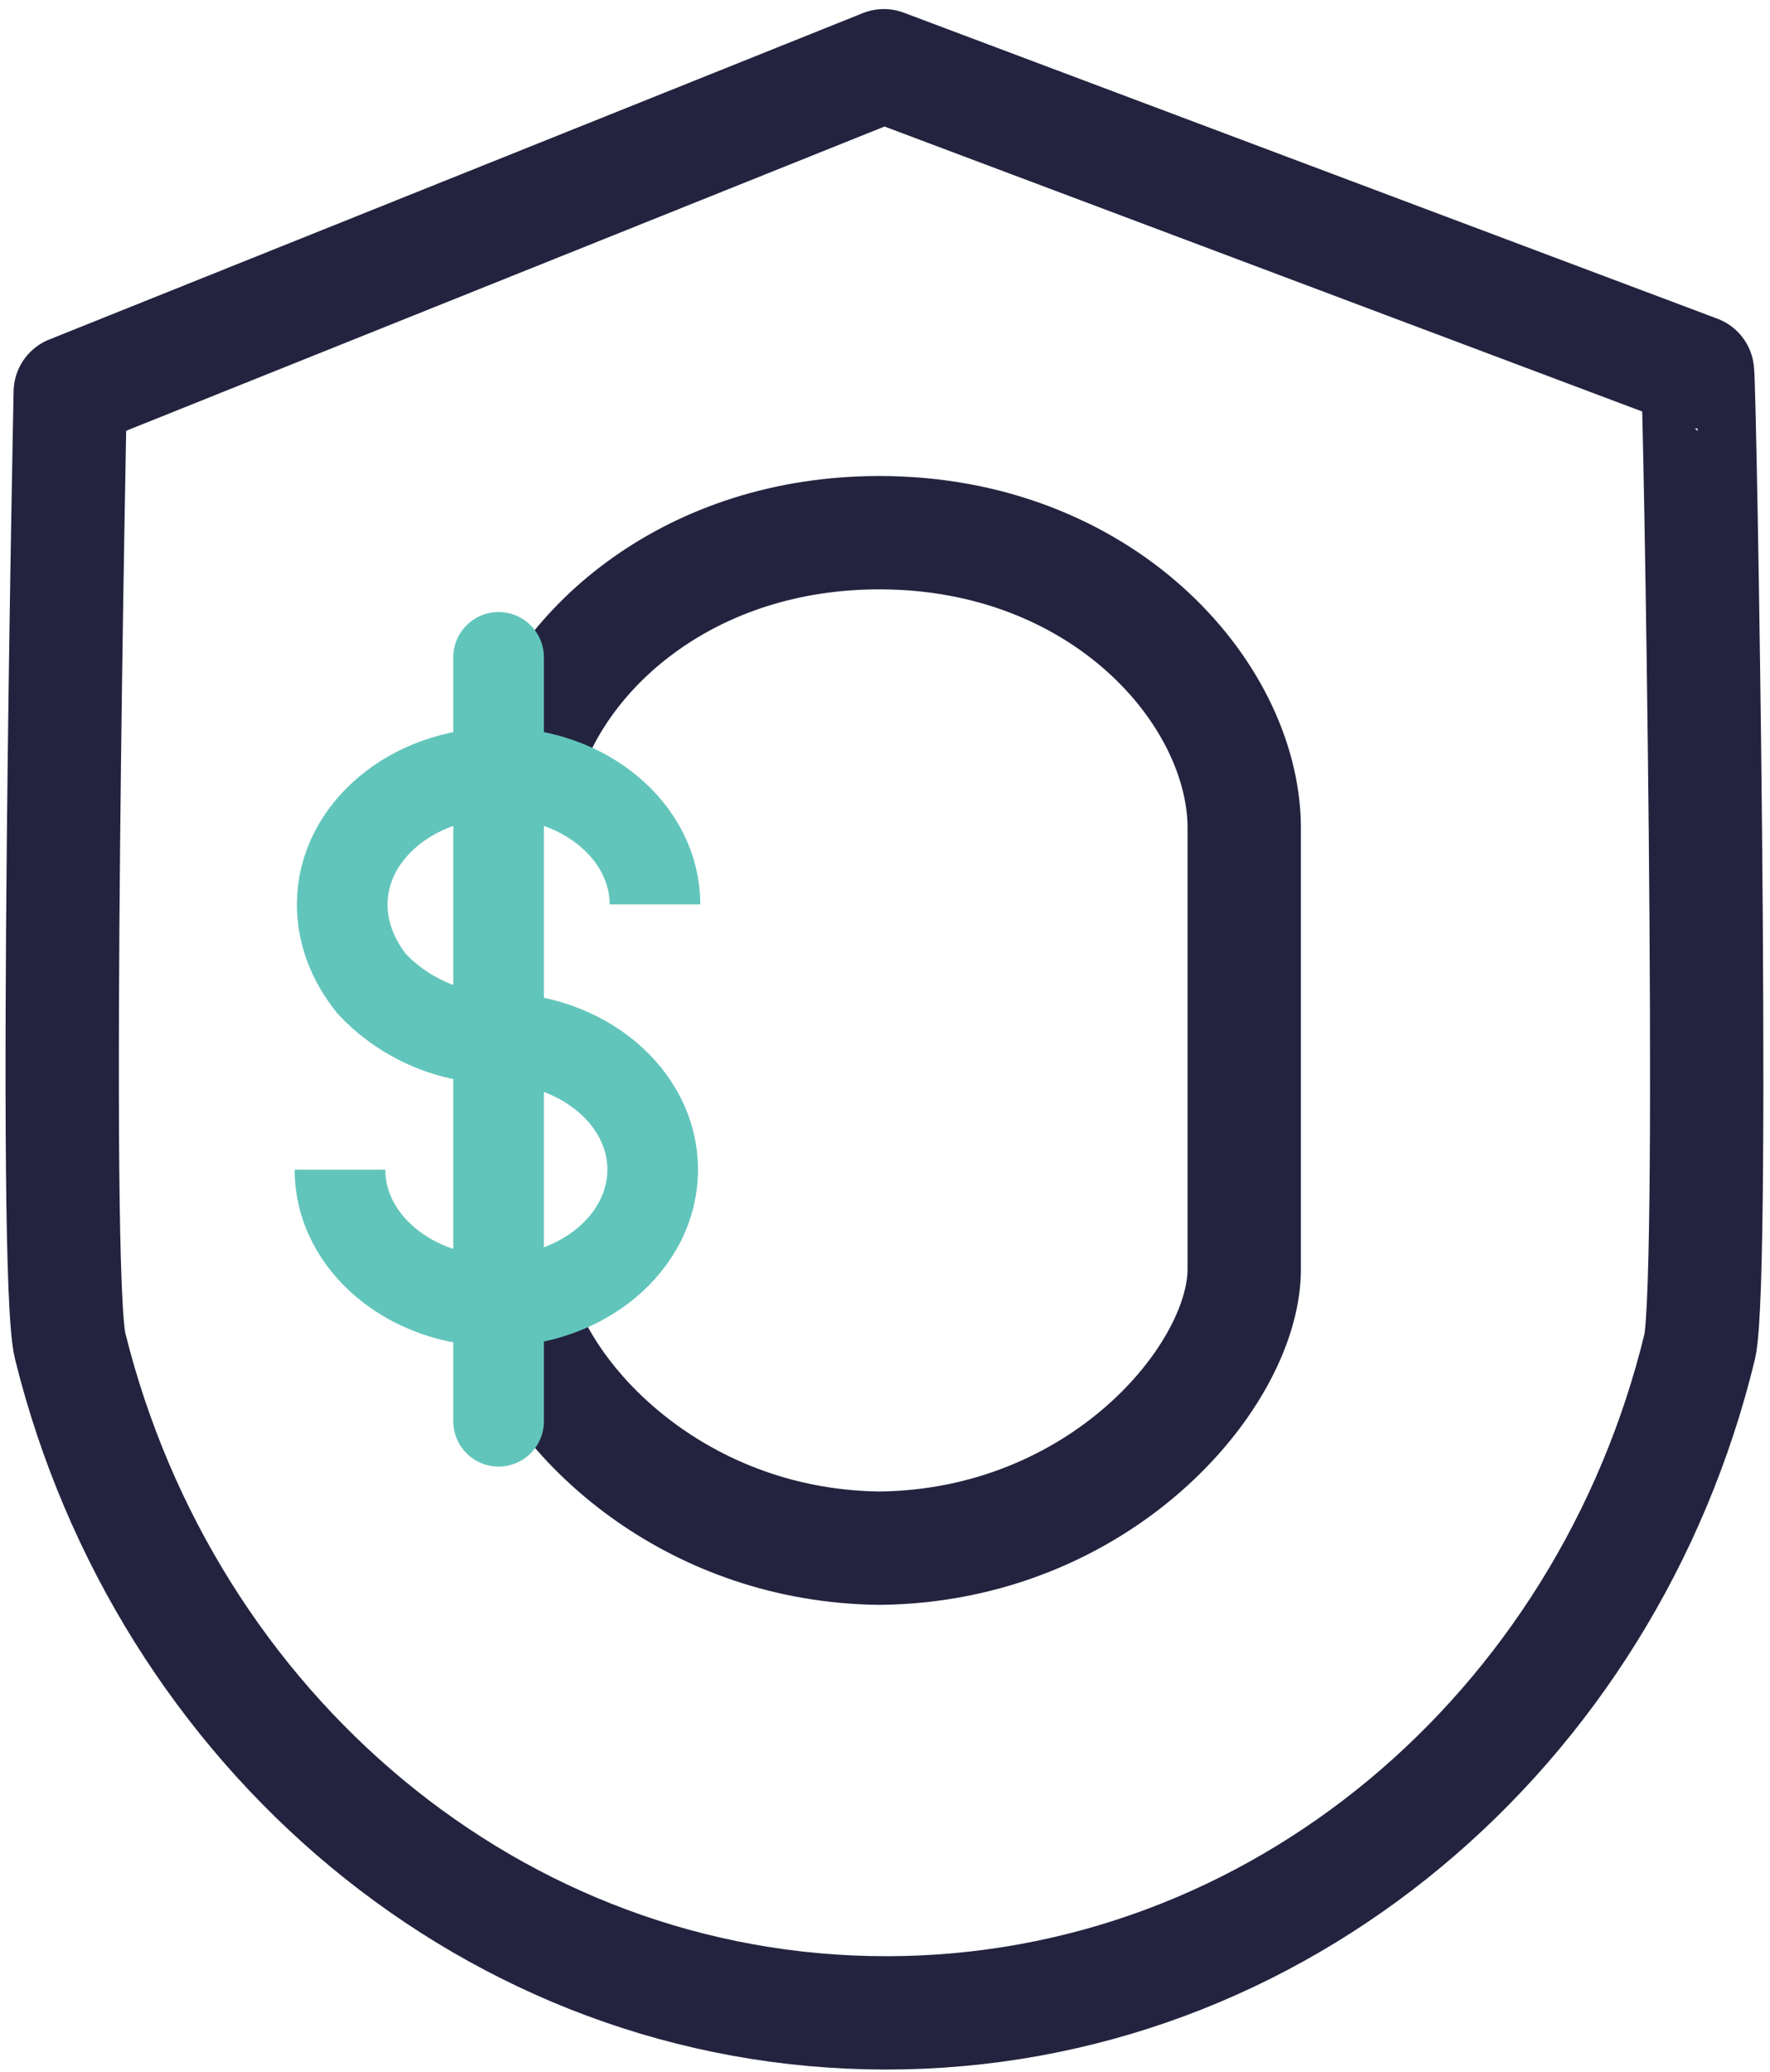
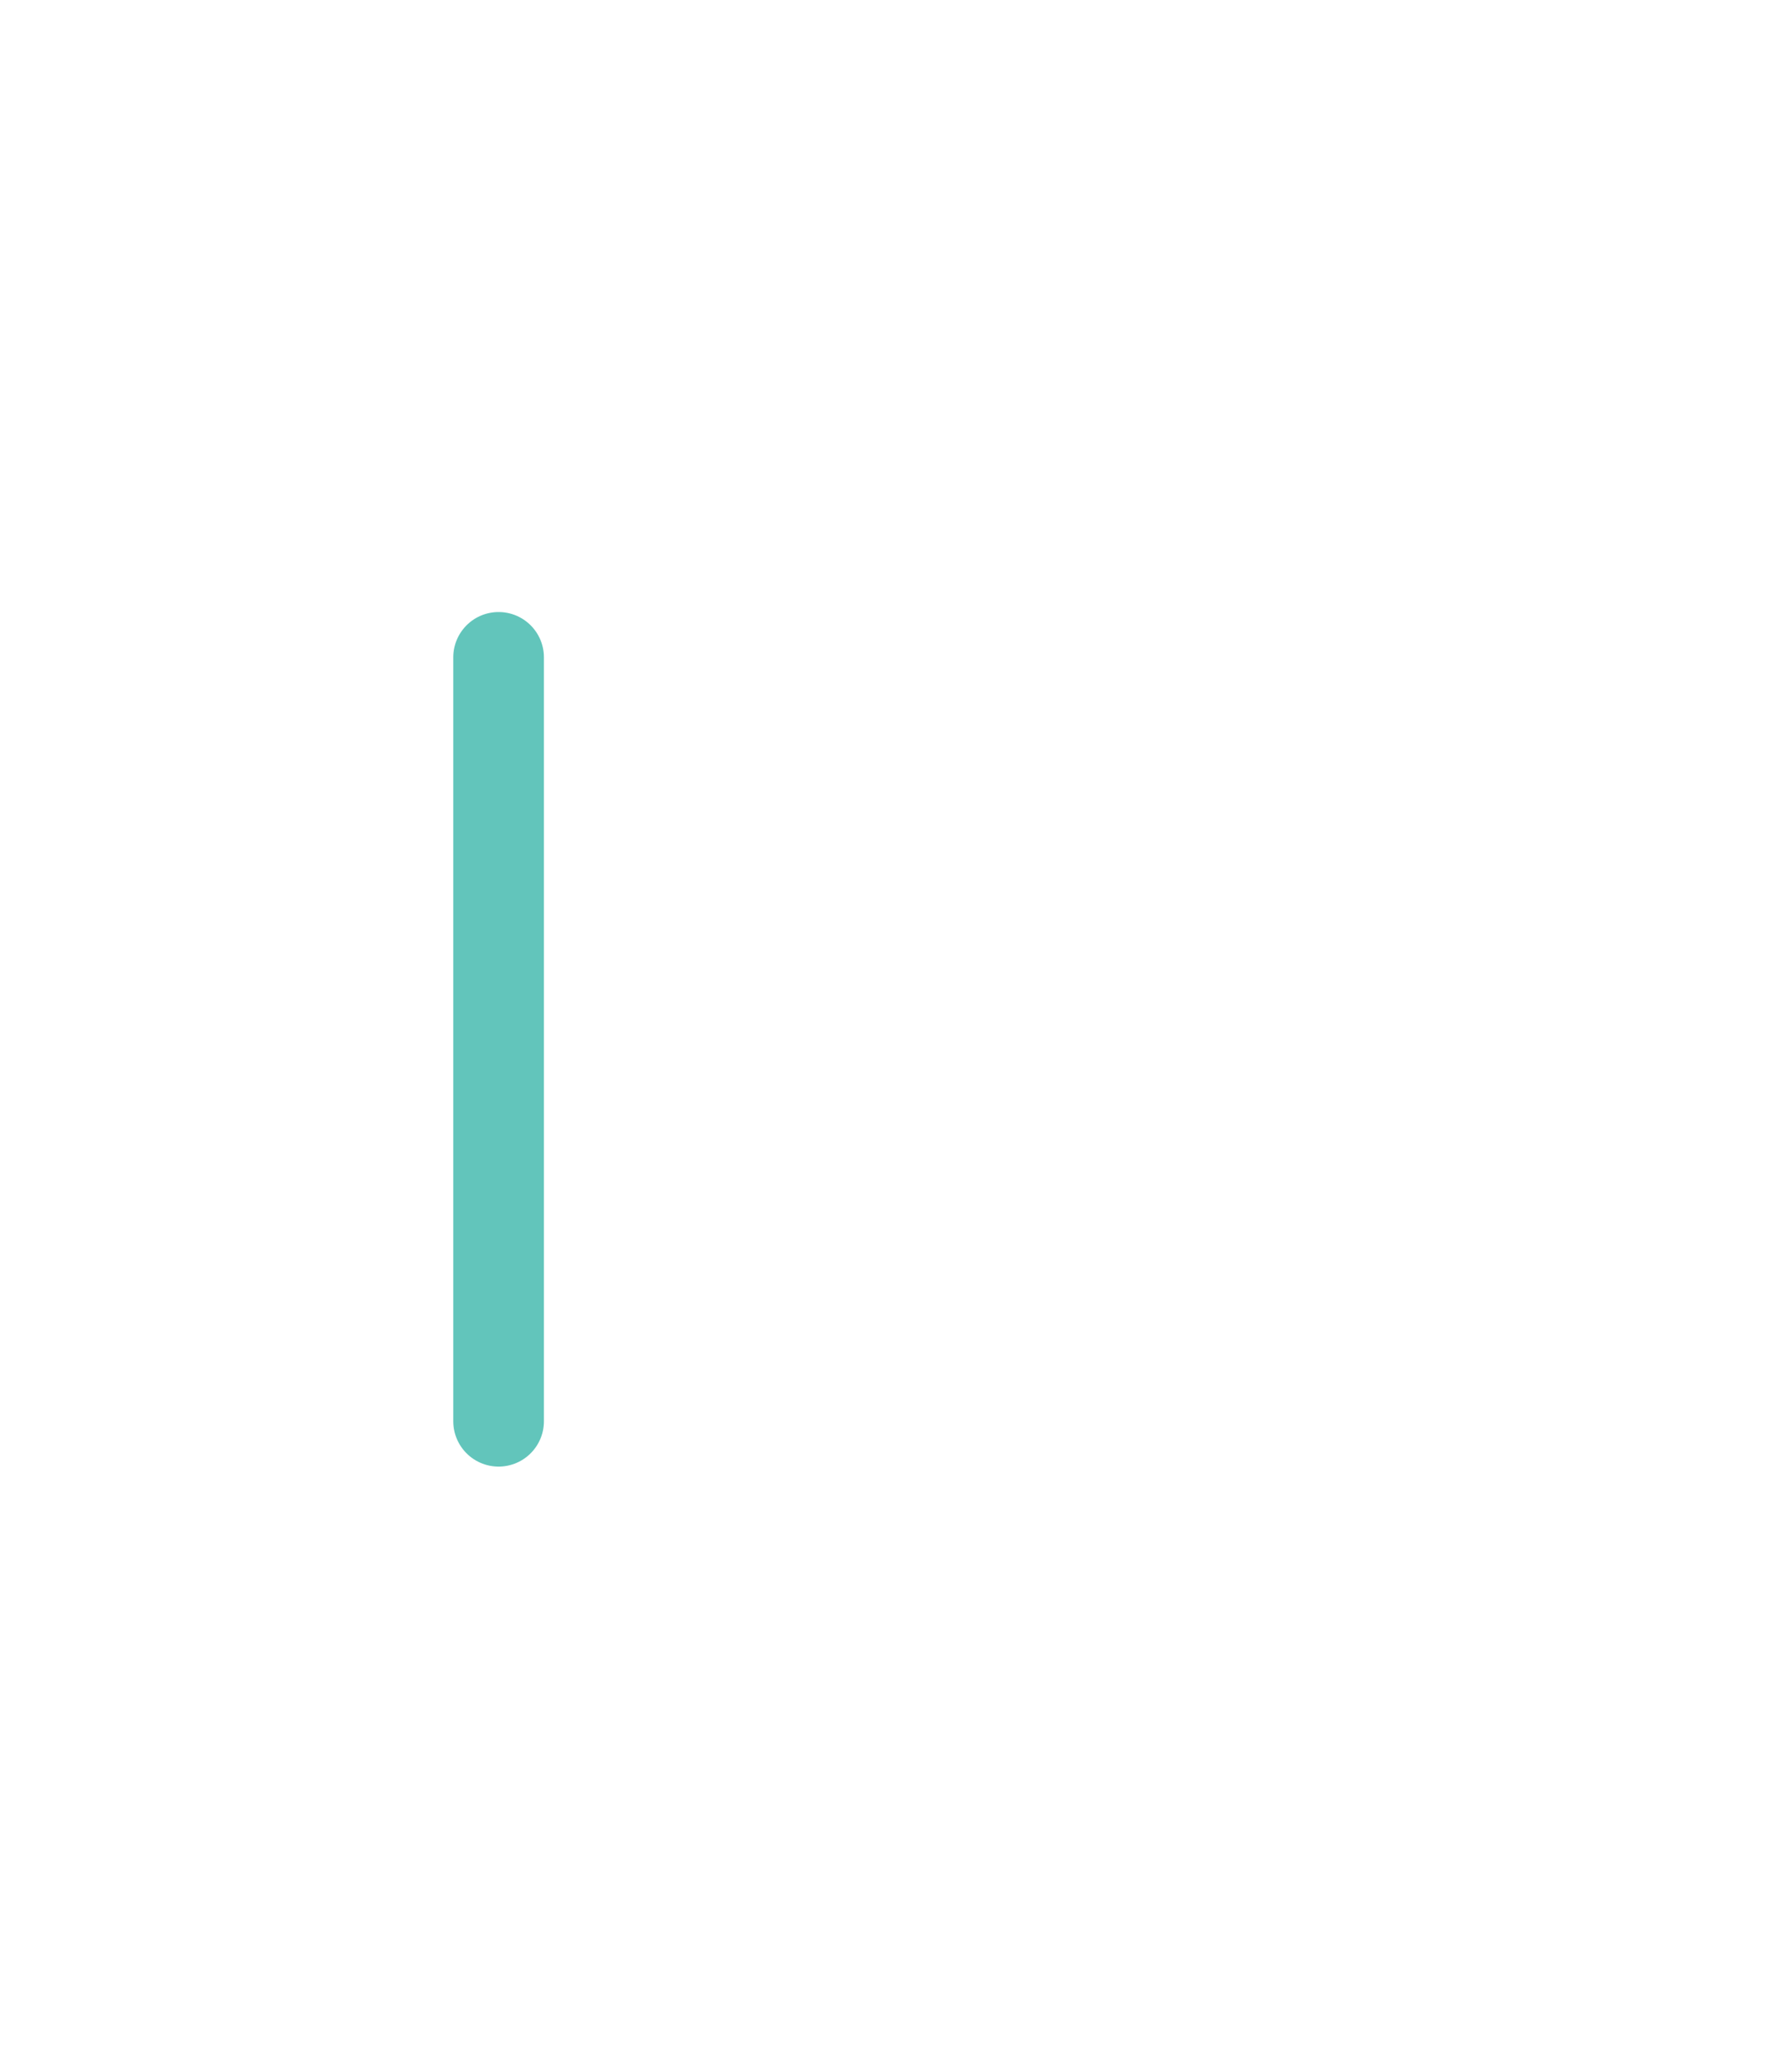
<svg xmlns="http://www.w3.org/2000/svg" version="1.1" id="Layer_1" x="0px" y="0px" viewBox="0 0 78.1 91.4" style="enable-background:new 0 0 78.1 91.4;" xml:space="preserve">
  <style type="text/css">
	.st0{fill:none;stroke:#23233F;stroke-width:5;stroke-linejoin:round;stroke-miterlimit:10;}
	.st1{fill:none;stroke:#23233F;stroke-width:5;stroke-linecap:round;stroke-miterlimit:10;}
	.st2{fill:none;stroke:#62C5BB;stroke-width:4;stroke-miterlimit:10;}
	.st3{fill:none;stroke:#62C5BB;stroke-width:4;stroke-linecap:round;stroke-miterlimit:10;}
</style>
-   <path class="st0" d="M75,59.4c-4.1,16.9-18.6,29.4-35.9,29.4S7.3,76.3,3.1,59.4c-0.8-3.1,0-42.1,0-42.1L39,2.9l35.9,13.5  C75,16.4,75.7,56.3,75,59.4L75,59.4z" />
-   <path class="st1" d="M23.2,58.6c1.8,4.4,7.5,9.6,15.6,9.7c9.7-0.1,16-7.5,16.1-12.2V36.4c-0.1-5.9-6.3-12.9-16.1-12.9  c-8.3,0-14,5-15.6,10.1" />
-   <path class="st2" d="M28.9,39.9c0-3.2-3.1-5.8-6.9-5.8s-6.9,2.6-6.9,5.8c0,1.3,0.5,2.5,1.3,3.5c1.3,1.4,3.3,2.4,5.5,2.4  c3.8,0,6.9,2.6,6.9,5.8s-3.1,5.8-6.9,5.8S15,54.8,15,51.6" />
  <line class="st3" x1="22" y1="29" x2="22" y2="62.7" />
</svg>